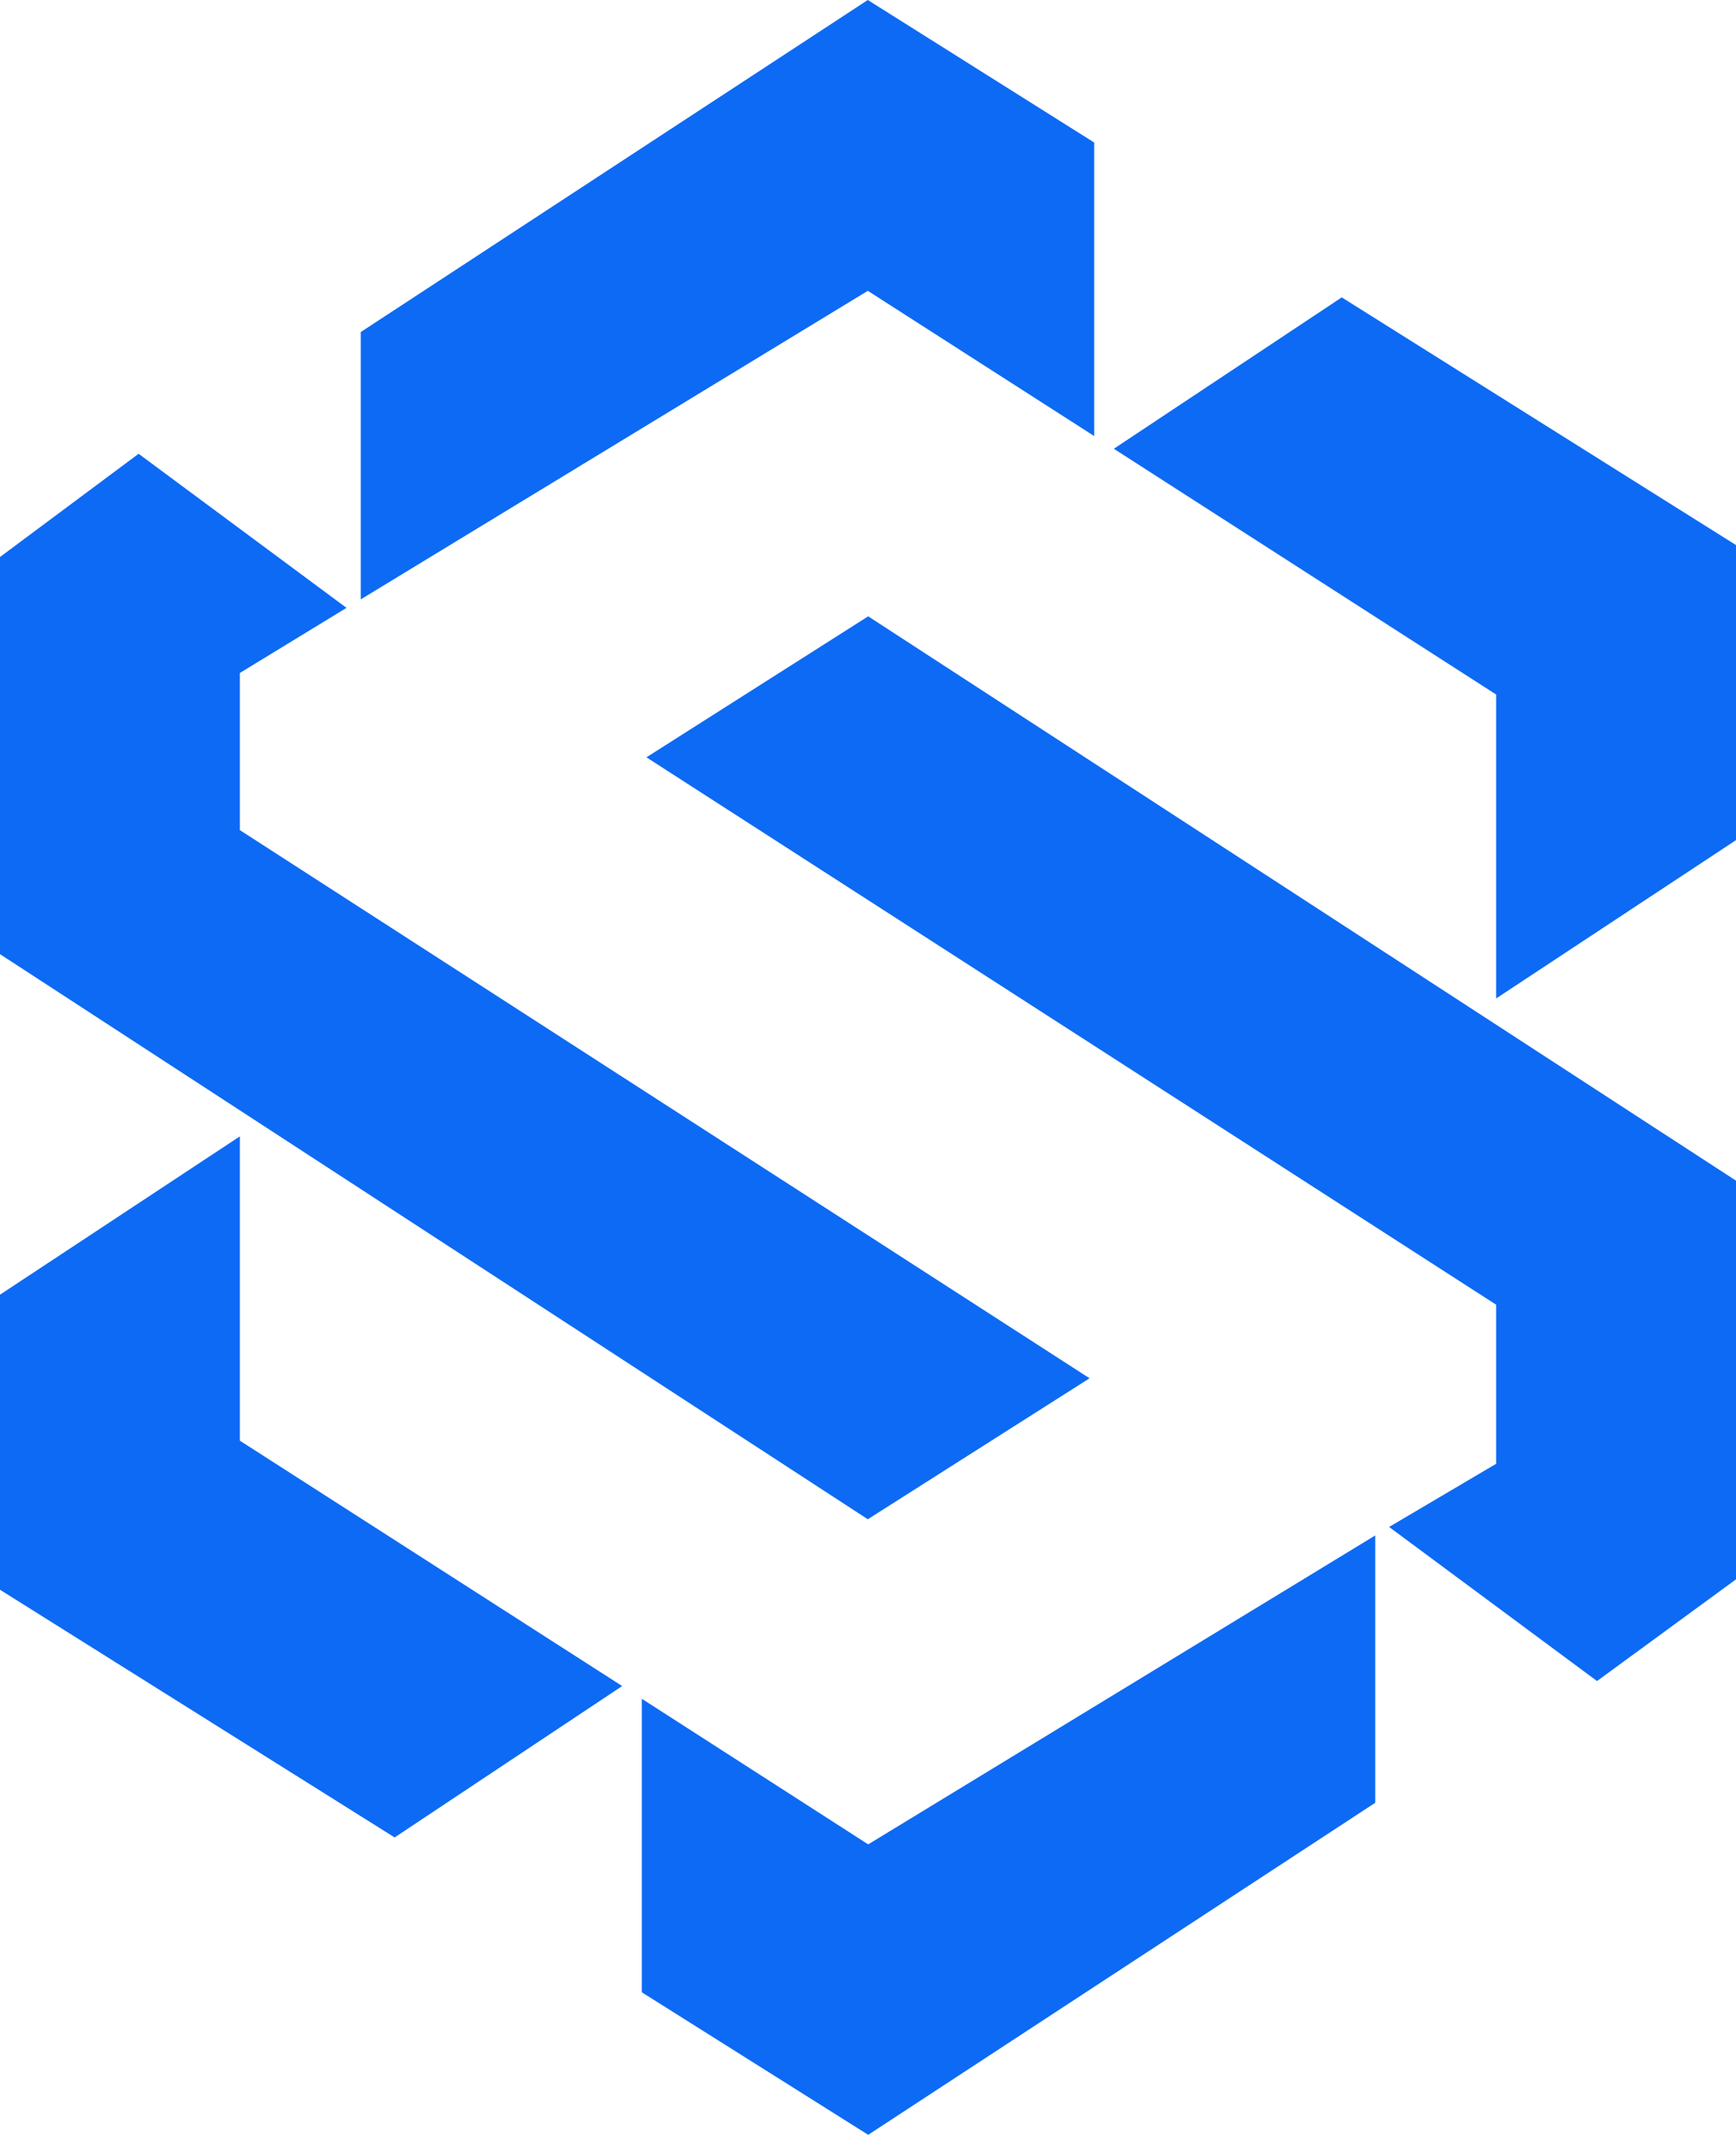
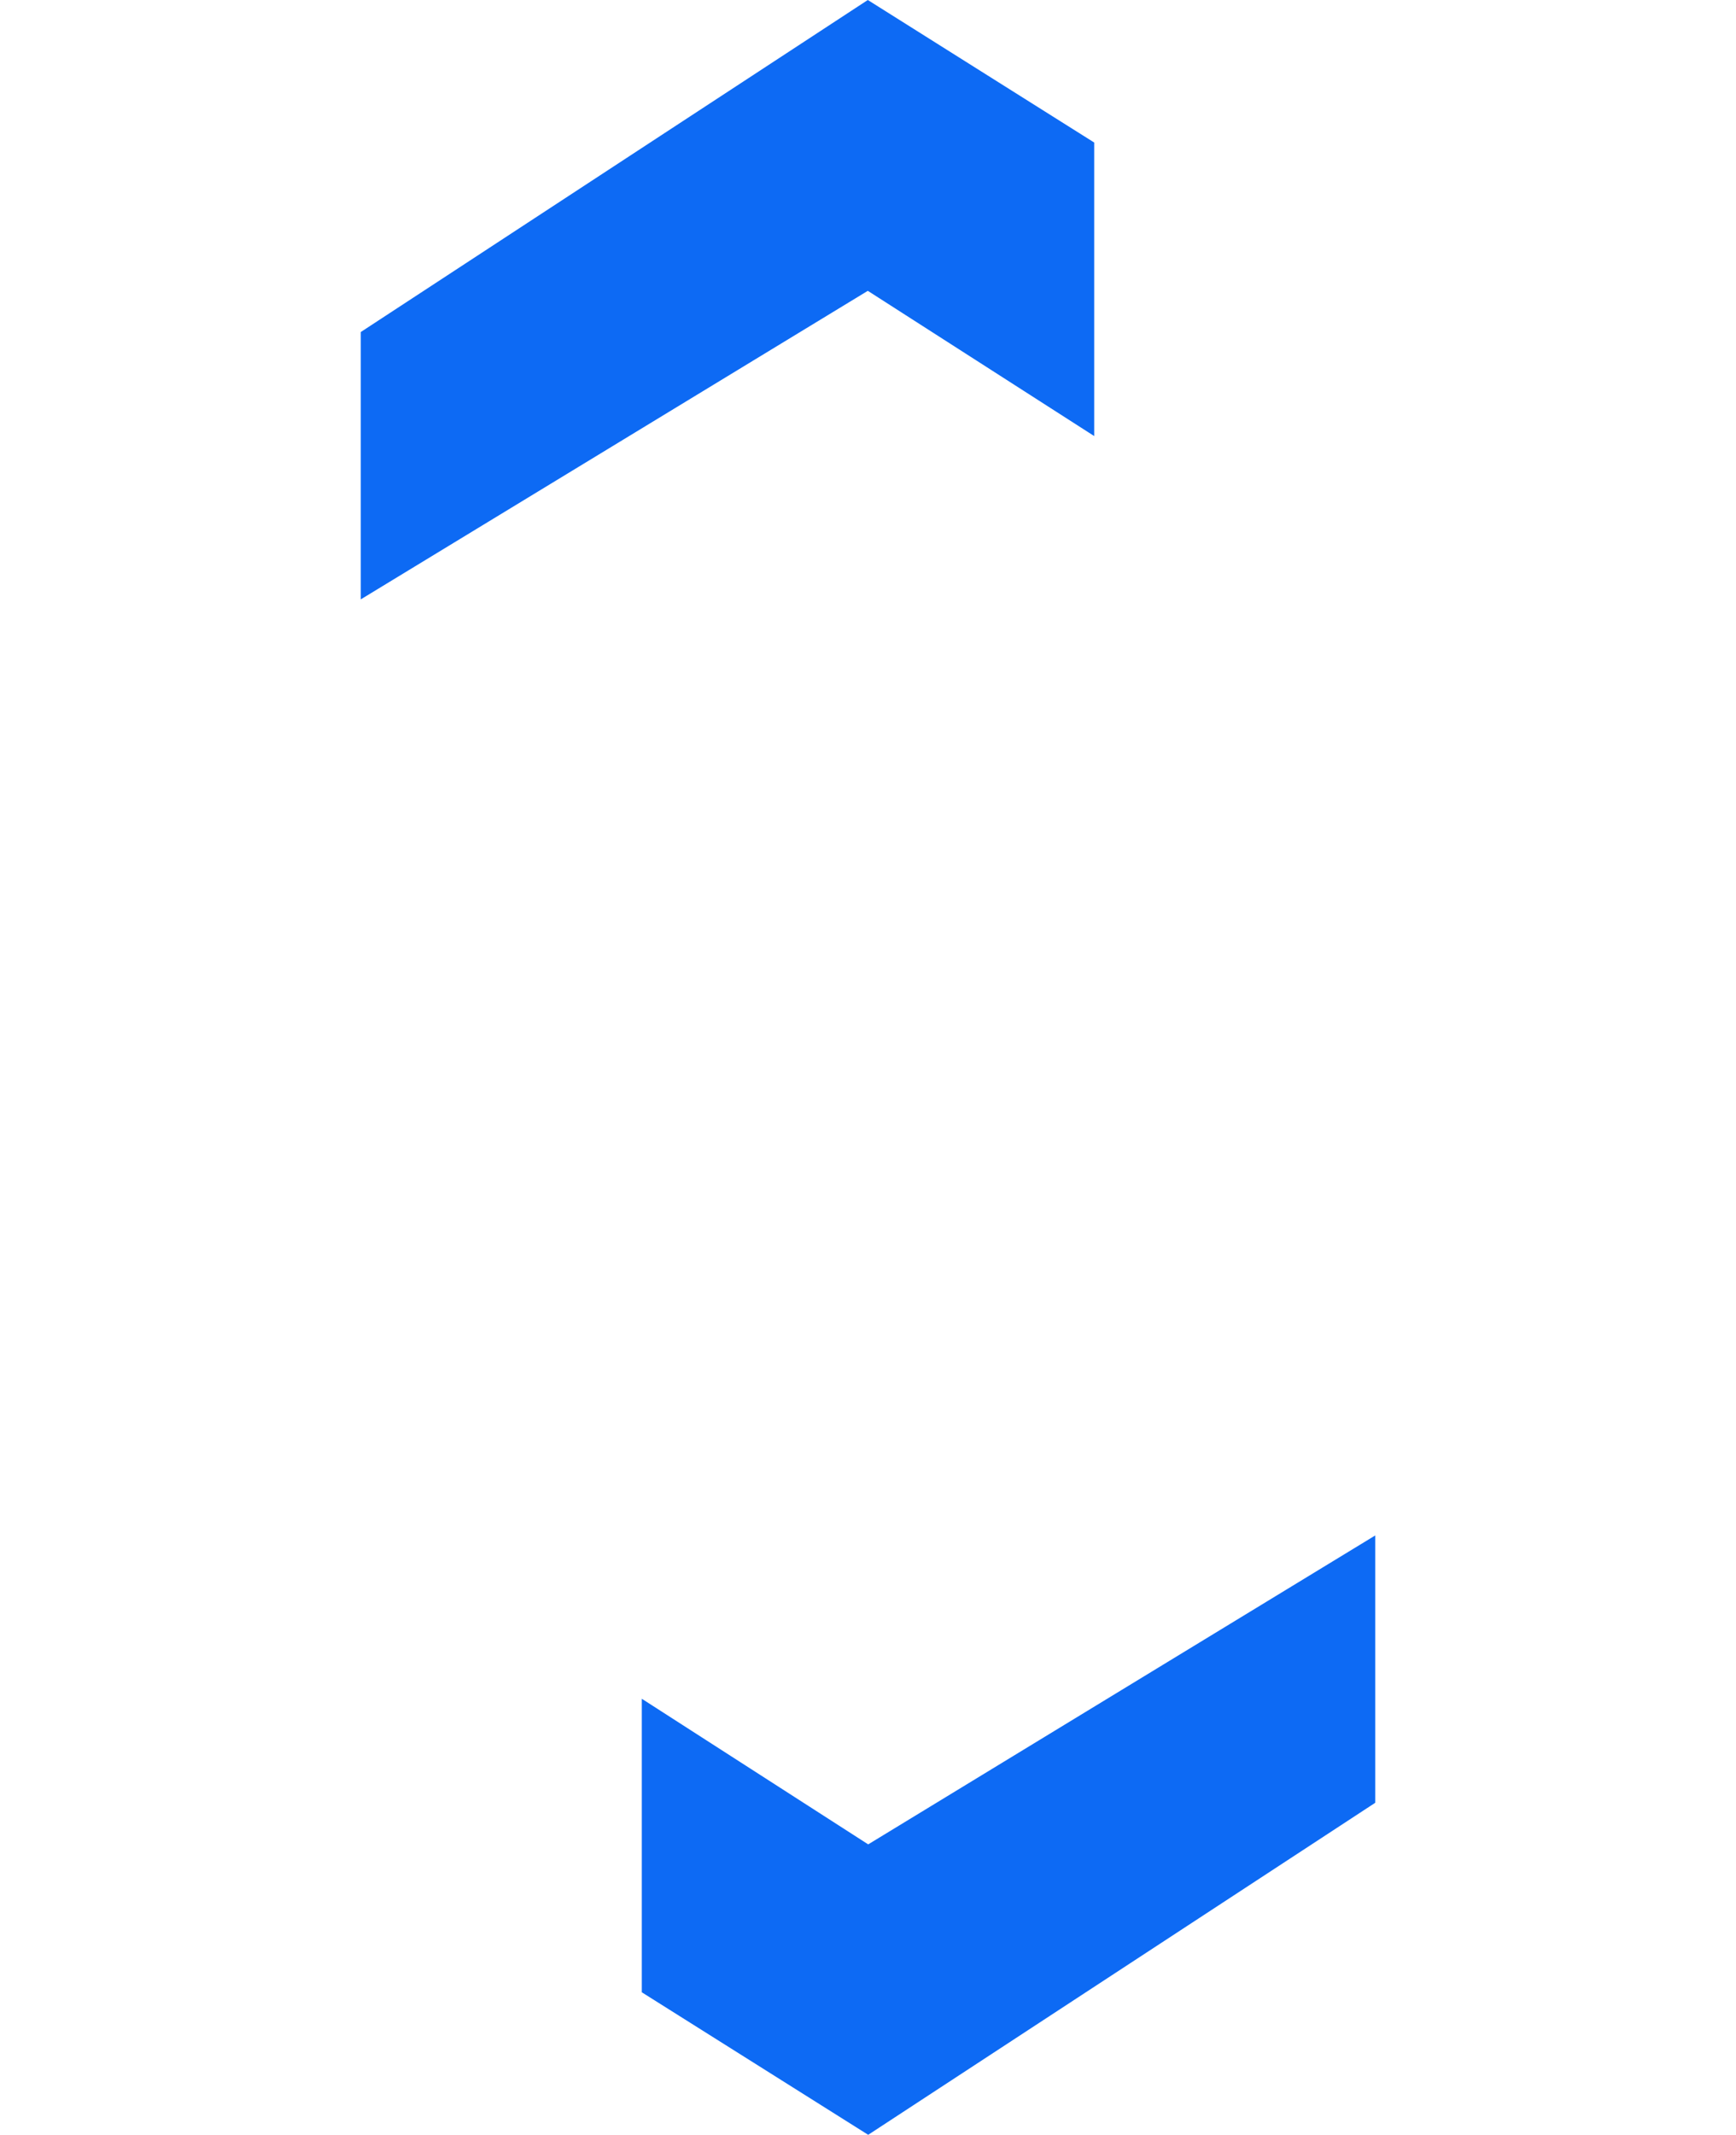
<svg xmlns="http://www.w3.org/2000/svg" id="Layer_1" data-name="Layer 1" viewBox="0 0 45.09 55.42">
  <defs>
    <style>.cls-1{fill:#0d6af4;}</style>
  </defs>
-   <polygon class="cls-1" points="6.23 29.5 0 33.61 0 41.27 10.25 47.7 16.16 43.77 6.23 37.4 6.23 29.5" />
  <polygon class="cls-1" points="16.67 44.1 16.67 51.72 22.55 55.42 35.72 46.8 35.72 39.86 22.55 47.88 16.67 44.1" />
-   <path class="cls-1" d="M36.08,39.64l5.4,4L45.09,41V30.65L22.55,16l-5.76,3.66L38.86,33.87V38Z" />
-   <polygon class="cls-1" points="38.86 25.92 45.09 21.81 45.09 14.15 34.85 7.72 28.93 11.65 38.86 18.03 38.86 25.92" />
  <polygon class="cls-1" points="28.42 11.32 28.42 3.7 22.54 0 9.37 8.62 9.37 15.56 22.54 7.55 28.42 11.32" />
-   <path class="cls-1" d="M9,15.78l-5.4-4L0,14.46V24.77L22.54,39.44l5.76-3.66L6.23,21.55V17.47Z" />
</svg>